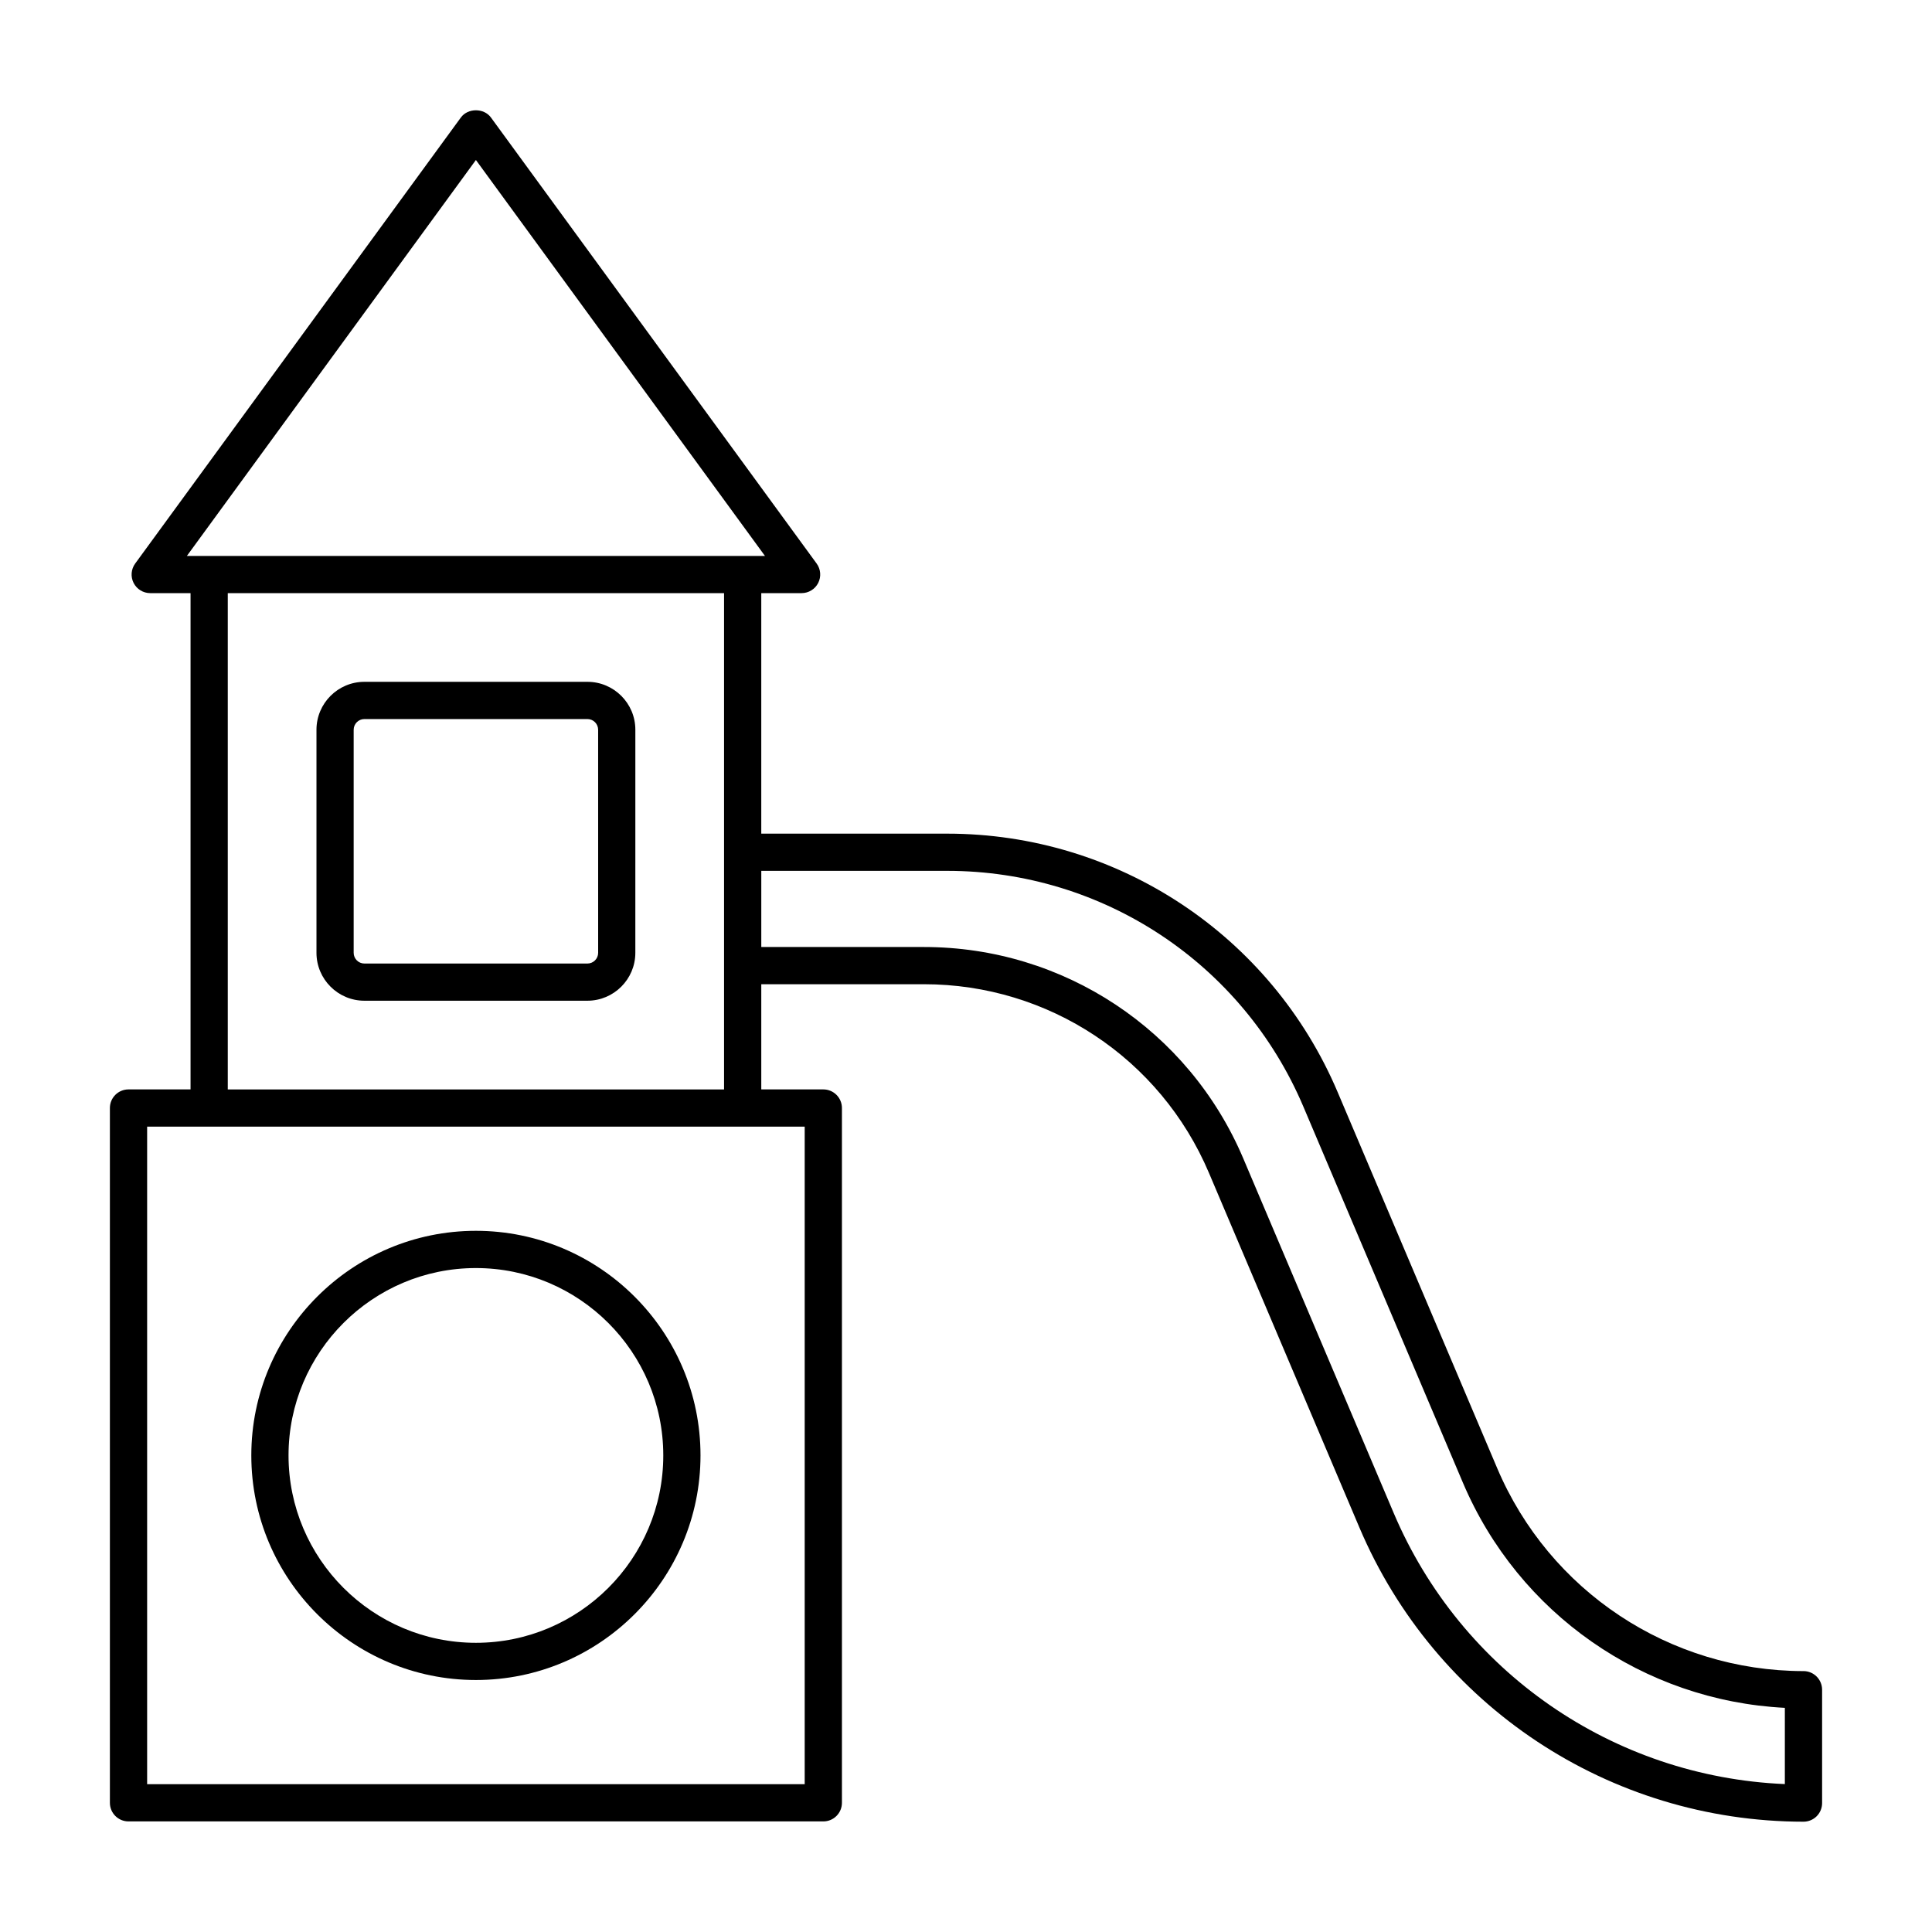
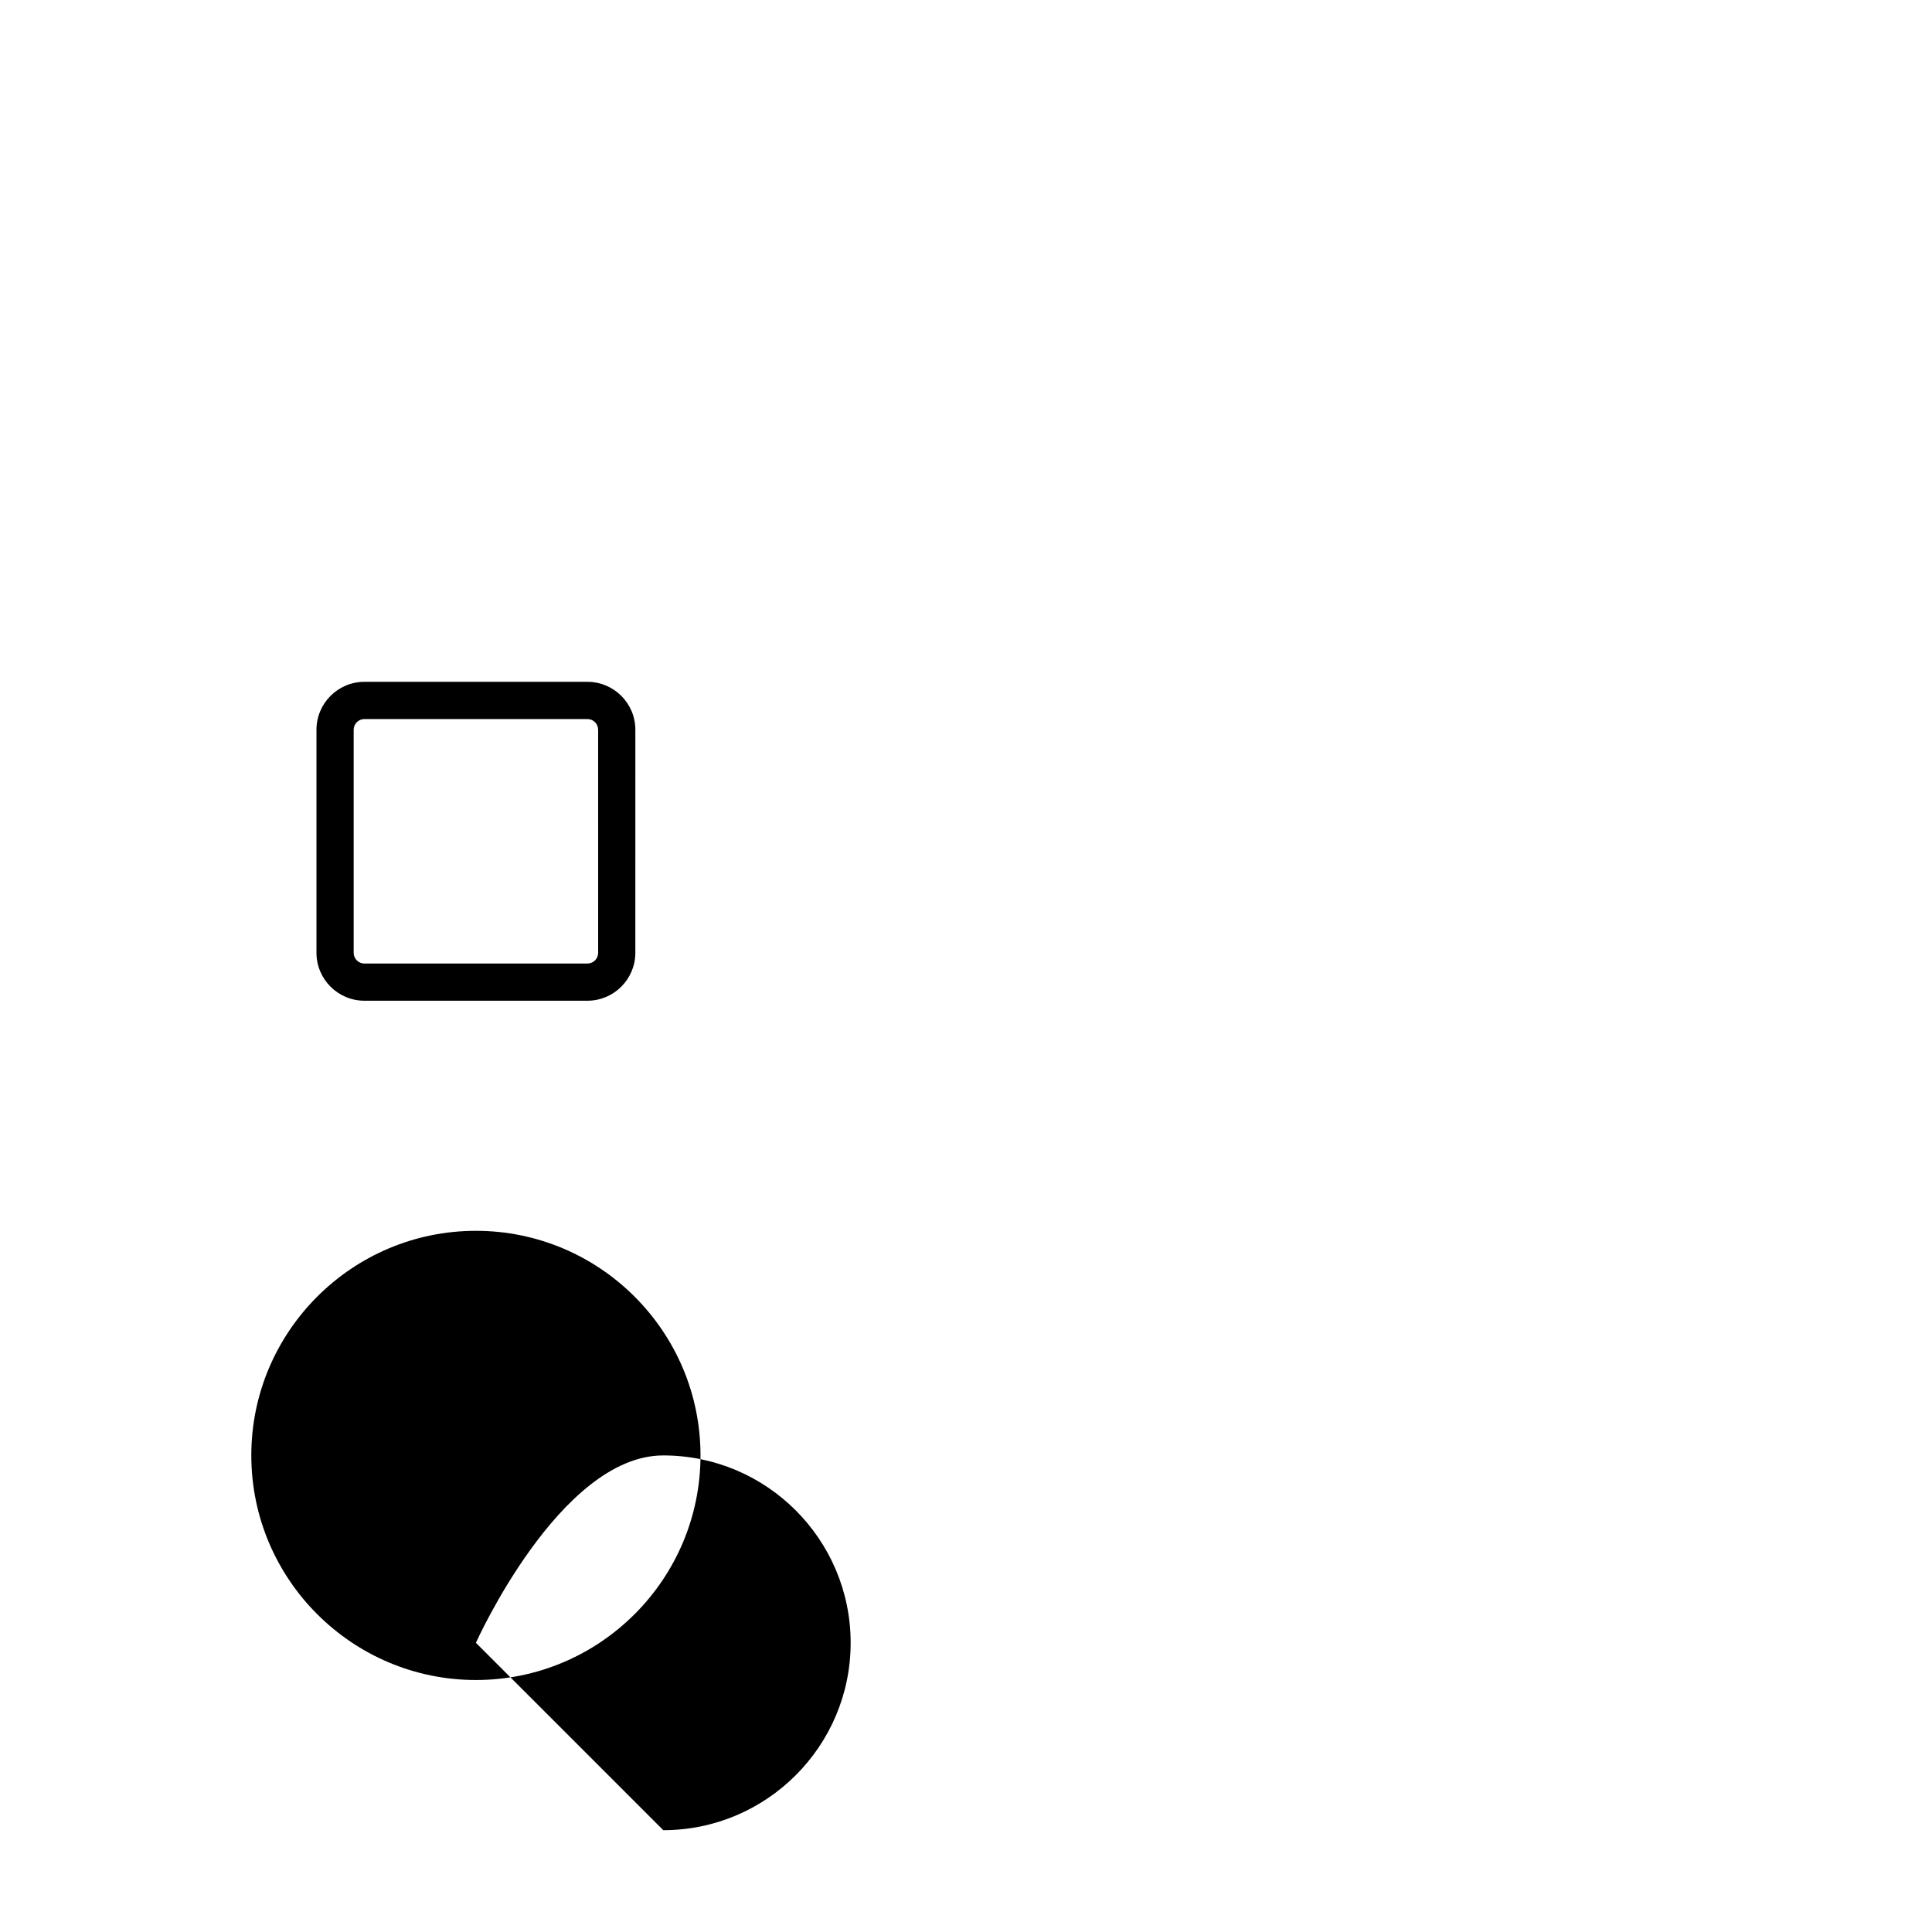
<svg xmlns="http://www.w3.org/2000/svg" fill="#000000" width="800px" height="800px" version="1.1" viewBox="144 144 512 512">
  <g>
-     <path d="m270.12 470.18c-32.816 0-59.52 26.703-59.52 59.52s26.703 59.52 59.52 59.52 59.52-26.703 59.52-59.52-26.699-59.52-59.52-59.52zm0 109.18c-27.379 0-49.656-22.273-49.656-49.656s22.273-49.656 49.656-49.656c27.383 0 49.656 22.273 49.656 49.656 0.004 27.383-22.273 49.656-49.656 49.656z" />
+     <path d="m270.12 470.18c-32.816 0-59.52 26.703-59.52 59.52s26.703 59.52 59.52 59.52 59.52-26.703 59.52-59.52-26.699-59.52-59.52-59.52zm0 109.18s22.273-49.656 49.656-49.656c27.383 0 49.656 22.273 49.656 49.656 0.004 27.383-22.273 49.656-49.656 49.656z" />
    <path d="m299.68 324.69h-59.113c-7.004 0-12.699 5.699-12.699 12.707v59.105c0 7.004 5.699 12.699 12.699 12.699h59.105c7.004 0 12.699-5.699 12.699-12.699l0.004-59.105c0.008-7.004-5.691-12.707-12.695-12.707zm2.836 71.816c0 1.566-1.273 2.84-2.84 2.84h-59.109c-1.566 0-2.84-1.273-2.84-2.84v-59.109c0-1.566 1.273-2.84 2.84-2.84h59.105c1.566 0 2.84 1.273 2.84 2.84z" />
-     <path d="m621.94 586.86c-35.469-0.047-67.34-21.172-81.188-53.82l-42.254-99.602c-17.66-41.621-58.277-68.512-103.49-68.512h-49.262v-63.742h10.688c1.859 0 3.559-1.043 4.398-2.695 0.84-1.656 0.68-3.641-0.414-5.144l-86.316-118.21c-1.859-2.543-6.106-2.543-7.965 0l-86.312 118.21c-1.094 1.5-1.254 3.488-0.414 5.144 0.84 1.652 2.539 2.695 4.398 2.695h10.688v131.52h-16.441c-2.727 0-4.934 2.207-4.934 4.934v184.12c0 2.727 2.207 4.934 4.934 4.934h184.13c2.727 0 4.934-2.207 4.934-4.934v-184.12c0-2.727-2.207-4.934-4.934-4.934h-16.438v-27.875h43.117c32.996 0 62.637 19.629 75.52 50.004l39.855 93.941c20.082 47.332 66.277 77.949 117.7 77.996h0.004c1.305 0 2.562-0.52 3.488-1.441 0.926-0.926 1.445-2.18 1.445-3.492v-30.047c-0.008-2.723-2.211-4.934-4.934-4.934zm-351.82-400.46 76.605 104.93h-153.2zm87.133 430.43h-174.26v-174.26h174.26zm-152.89-184.12v-131.52h131.52v131.52h-131.52zm412.64 184.09c-45.457-1.918-85.793-29.711-103.68-71.879l-39.852-93.941c-14.434-34.027-47.645-56.012-84.605-56.012h-43.117v-20.184h49.262c41.242 0 78.297 24.531 94.402 62.504l42.254 99.602c14.758 34.781 47.898 57.797 85.336 59.707z" />
  </g>
</svg>